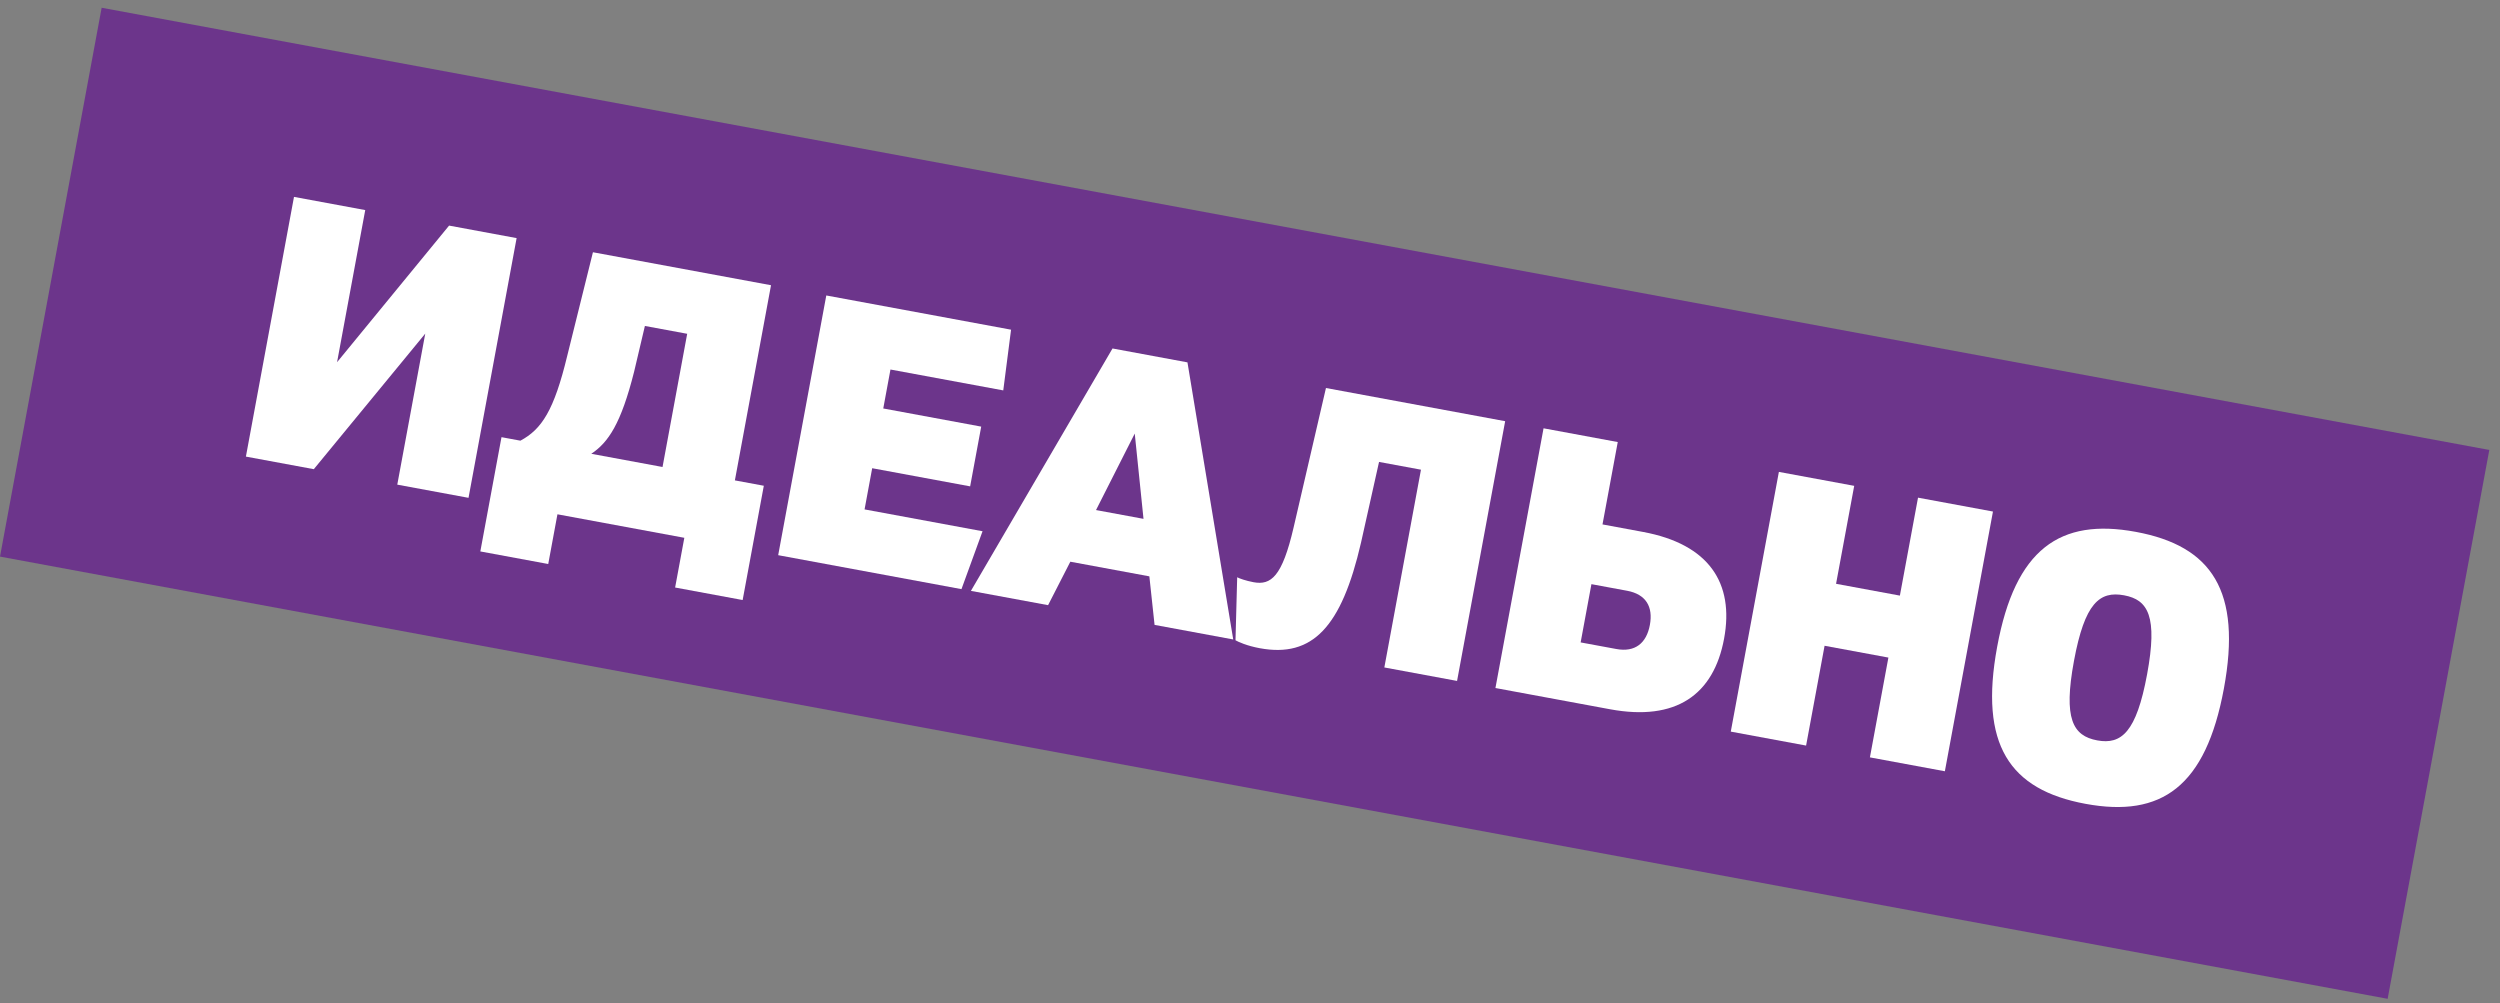
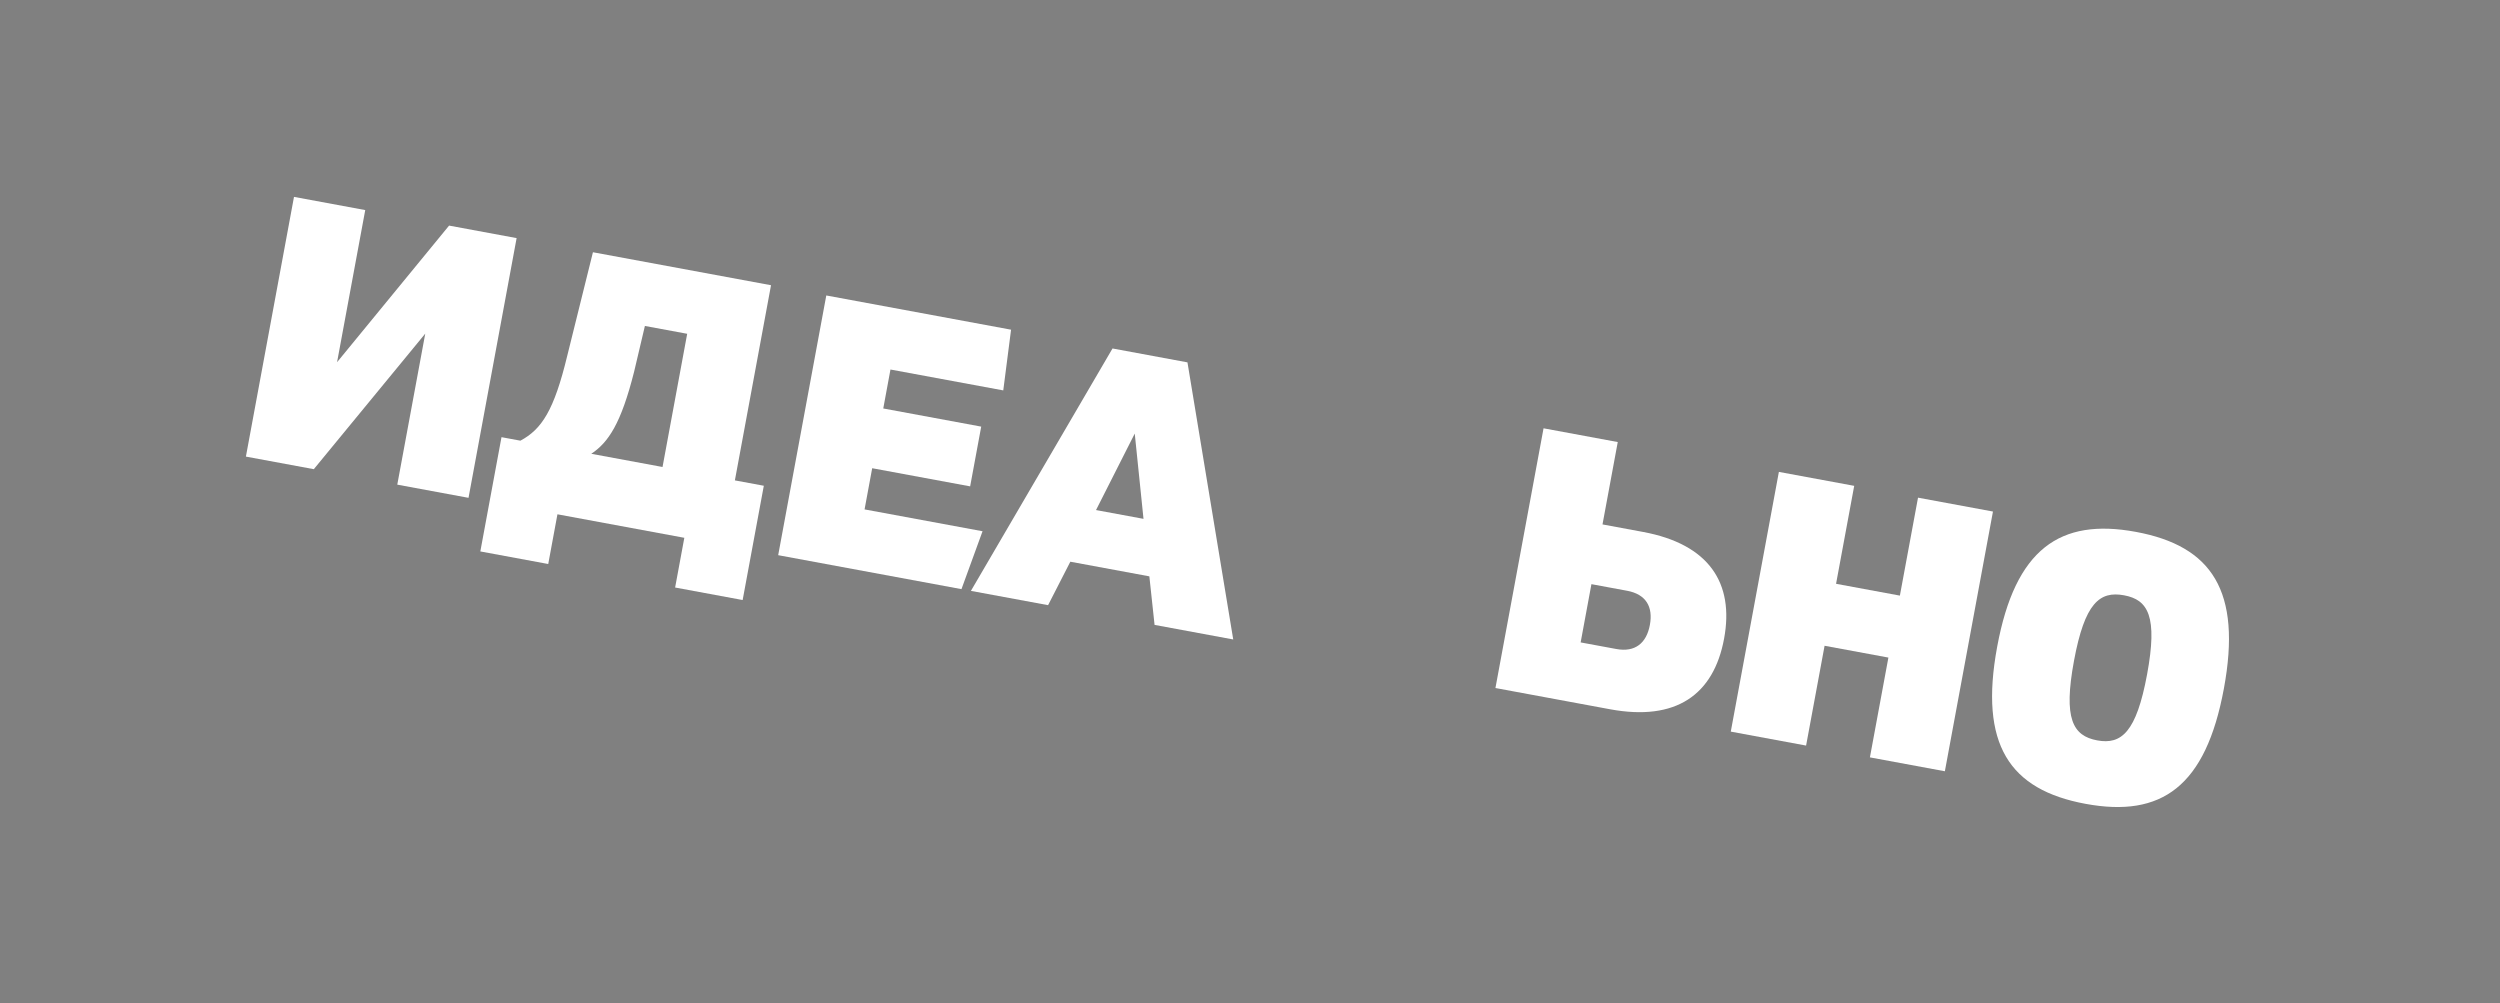
<svg xmlns="http://www.w3.org/2000/svg" width="167" height="67" viewBox="0 0 167 67" fill="none">
  <rect x="0" y="0" width="167" height="67" fill="#808080" stroke="none" />
-   <path d="M166.286 30.058L6.79 0.518L-0 37.181L159.495 66.721L166.286 30.058Z" fill="#6C358B" />
  <path d="M139.311 53.696C134.231 52.755 132.2 49.739 133.412 43.196C134.619 36.677 137.595 34.588 142.676 35.529C147.757 36.47 149.763 39.482 148.555 46C147.344 52.544 144.392 54.637 139.311 53.696ZM140.096 49.458C141.707 49.756 142.709 48.916 143.425 45.05C144.141 41.184 143.502 40.066 141.891 39.767C140.255 39.464 139.258 40.279 138.542 44.146C137.826 48.012 138.461 49.155 140.096 49.458Z" fill="white" />
  <path d="M128.124 33.244L133.13 34.171L129.917 51.52L124.91 50.593L126.145 43.926L121.882 43.137L120.647 49.804L115.616 48.872L118.829 31.523L123.861 32.454L122.649 38.998L126.912 39.787L128.124 33.244Z" fill="white" />
  <path d="M103.109 28.611L108.066 29.529L107.047 35.031L109.748 35.532C114.16 36.349 115.858 38.945 115.169 42.662C114.476 46.405 111.966 48.196 107.554 47.379L99.895 45.96L103.109 28.611ZM106.307 39.022L105.587 42.913L107.966 43.353C109.23 43.588 109.987 42.959 110.212 41.744C110.437 40.53 109.951 39.696 108.687 39.462L106.307 39.022Z" fill="white" />
-   <path d="M88.574 25.919L100.545 28.136L97.332 45.486L92.474 44.586L94.921 31.375L92.12 30.857L90.916 36.248C89.613 41.903 87.669 43.952 84.15 43.3C83.307 43.144 82.715 42.881 82.531 42.77L82.644 38.561C82.783 38.638 83.216 38.795 83.736 38.892C84.901 39.107 85.649 38.528 86.413 35.234L88.574 25.919Z" fill="white" />
  <path d="M77.125 41.743L76.777 38.5L71.498 37.522L70.012 40.425L64.857 39.471L74.316 23.278L79.322 24.206L82.38 42.716L77.125 41.743ZM73.214 34.072L76.386 34.659L75.801 28.962L73.214 34.072Z" fill="white" />
  <path d="M51.983 37.086L55.196 19.737L67.539 22.023L67.018 26.079L59.483 24.684L59.002 27.286L65.545 28.498L64.806 32.489L58.262 31.277L57.753 34.028L65.634 35.487L64.226 39.354L51.983 37.086Z" fill="white" />
  <path d="M32.086 36.836L33.5 29.203L34.764 29.437C36.187 28.675 37.009 27.417 37.887 23.786L39.608 16.85L51.504 19.053L49.09 32.09L51.023 32.448L49.609 40.082L45.098 39.246L45.713 35.925L37.237 34.355L36.622 37.676L32.086 36.836ZM39.498 30.314L44.257 31.195L45.904 22.297L43.079 21.774L42.361 24.82C41.486 28.298 40.639 29.551 39.498 30.314Z" fill="white" />
  <path d="M29.999 15.07L34.51 15.906L31.297 33.255L26.538 32.374L28.407 22.286L20.962 31.341L16.426 30.501L19.639 13.152L24.398 14.033L22.516 24.195L29.999 15.07Z" fill="white" />
</svg>